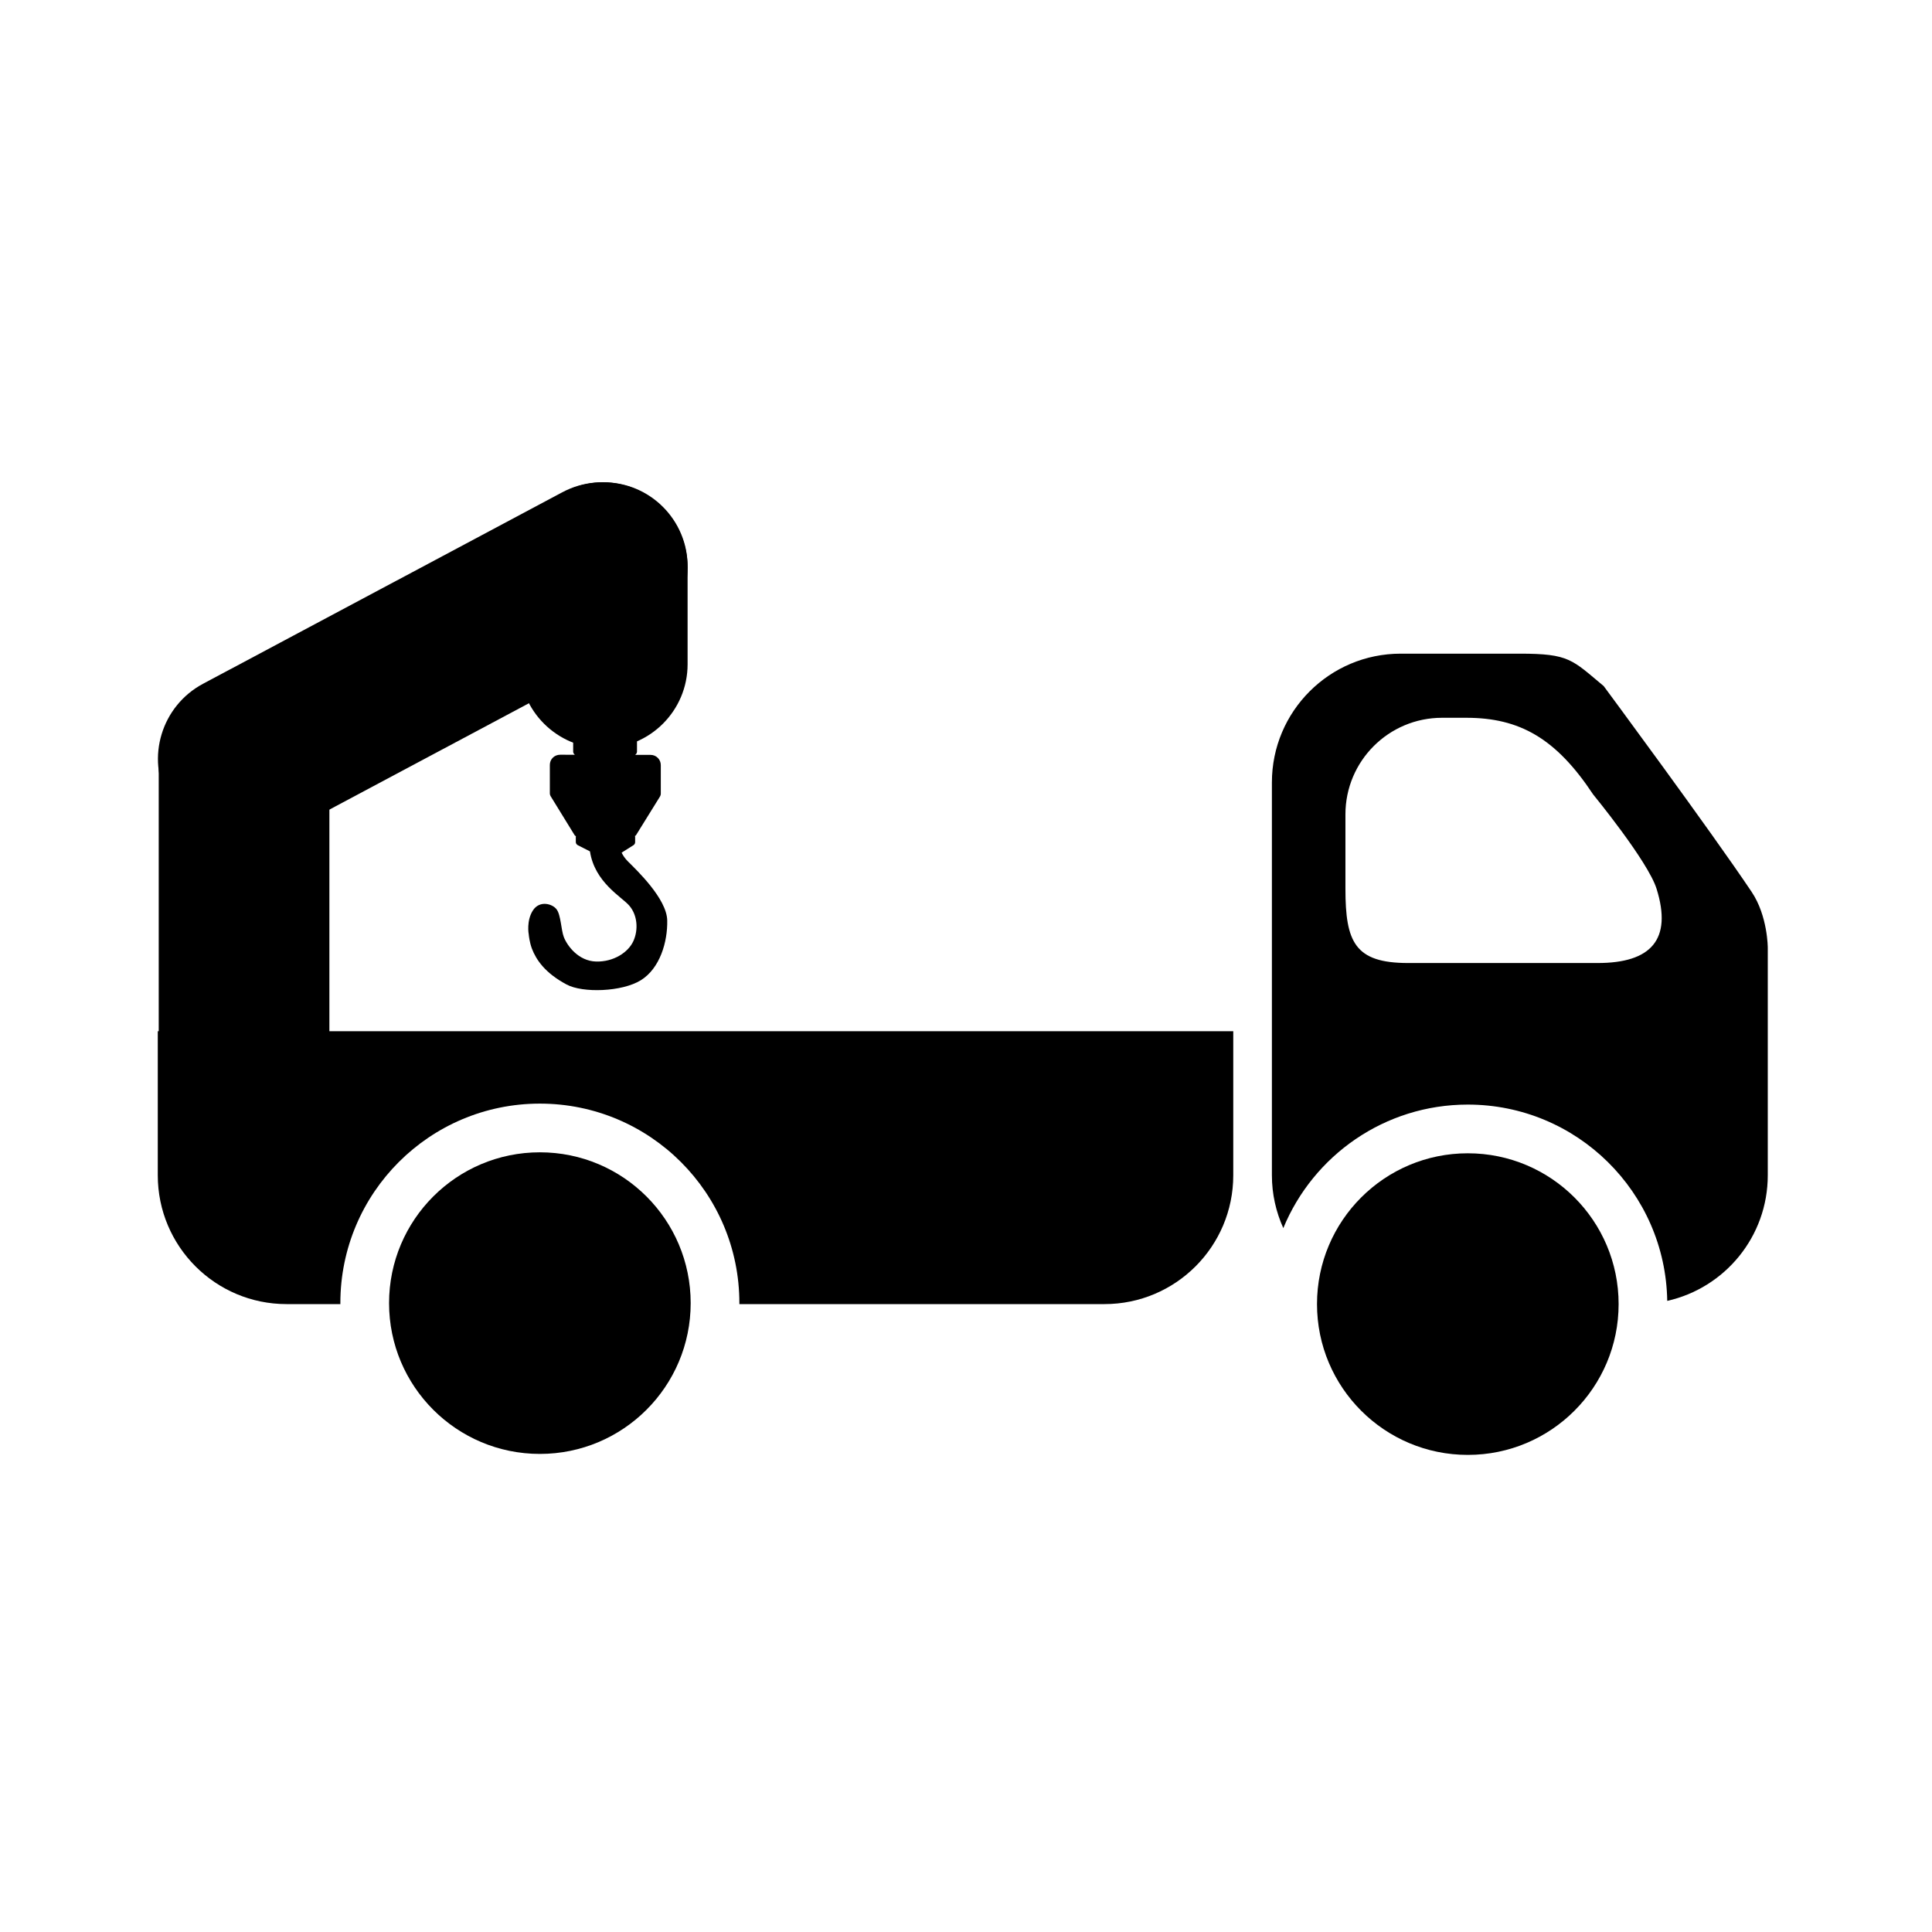
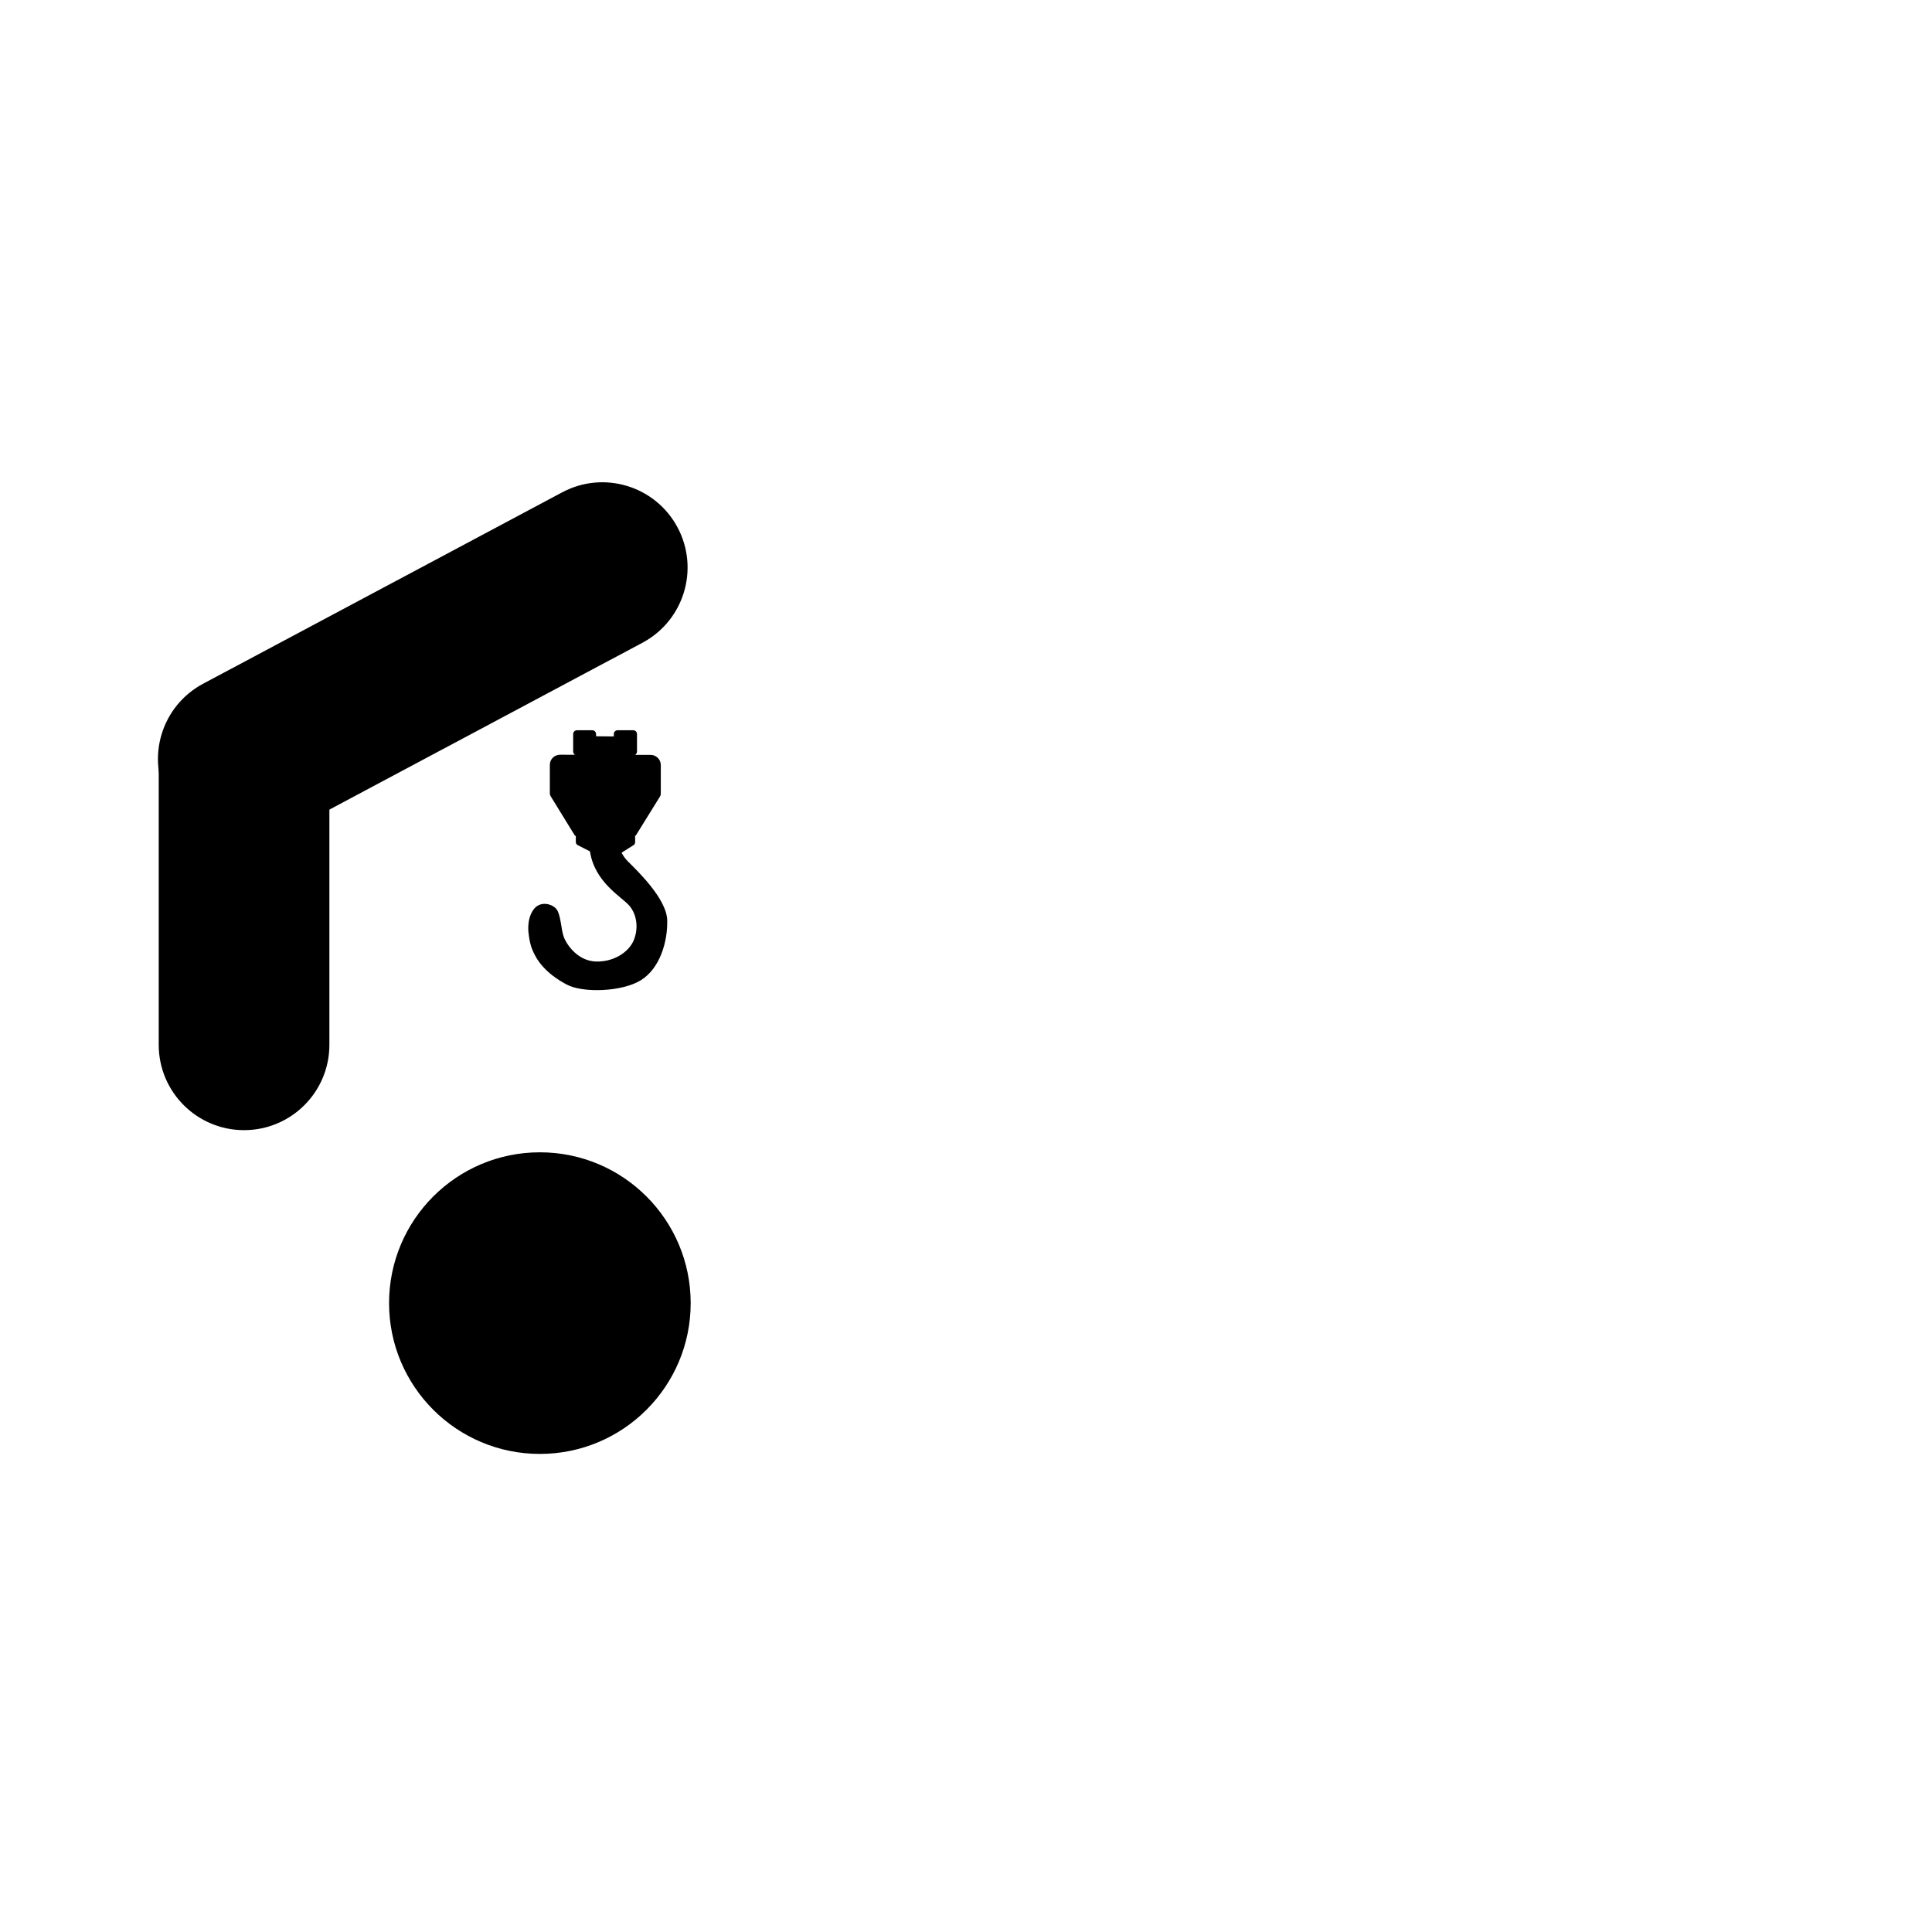
<svg xmlns="http://www.w3.org/2000/svg" version="1.1" id="Ebene_1" x="0px" y="0px" width="300px" height="300px" viewBox="0 0 300 300" enable-background="new 0 0 300 300" xml:space="preserve">
  <path d="M97.504,133.76c-0.483-0.483-0.785-0.955-0.979-1.362c0.554-0.344,1.409-0.888,1.834-1.156  c0.168-0.096,0.265-0.288,0.265-0.48v-0.816c0-0.048-0.024-0.081-0.044-0.116c0.073-0.04,0.138-0.093,0.188-0.156l3.72-6  c0.072-0.12,0.12-0.264,0.12-0.408v-4.464c0-0.864-0.695-1.584-1.584-1.584l-2.399-0.004c0.168-0.114,0.288-0.297,0.288-0.508  v-2.736c0-0.312-0.265-0.576-0.576-0.576h-2.448c-0.312,0-0.576,0.264-0.576,0.576v0.312c0,0.048-0.023,0.072-0.072,0.072  l-2.615-0.024c-0.024,0-0.072-0.024-0.072-0.072v-0.288c0-0.313-0.264-0.576-0.576-0.576h-2.399c-0.313,0-0.576,0.264-0.576,0.576  v2.736c0,0.201,0.109,0.376,0.265,0.492l-2.281-0.004c-0.912,0-1.607,0.696-1.607,1.584v4.44c0,0.144,0.048,0.288,0.12,0.408  l3.72,6.048c0.057,0.086,0.135,0.138,0.221,0.172c-0.009,0.026-0.029,0.044-0.029,0.076v0.816c0,0.216,0.119,0.408,0.312,0.504  c0.43,0.221,1.229,0.631,1.887,0.961c0.726,4.796,4.915,7.056,6.083,8.4c1.301,1.488,1.45,3.756,0.669,5.504  c-0.781,1.748-3.049,3.272-5.802,3.199c-2.751-0.074-4.499-2.455-5.02-3.831c-0.41-1.078-0.447-3.422-1.117-4.277  c-0.631-0.855-2.639-1.45-3.682,0.186c-1.003,1.562-0.669,3.607-0.631,3.756c0,0.074,0.11,1.153,0.482,2.157  c0.669,1.748,2.046,3.793,5.394,5.579c2.491,1.338,8.591,1.152,11.528-0.67c2.939-1.823,4.167-5.914,4.092-9.298  C103.529,139.524,98.805,135.062,97.504,133.76z" />
  <path fill="none" stroke="#000000" stroke-width="19" stroke-linecap="round" stroke-linejoin="round" stroke-miterlimit="10" d="  M72.408,119.448" />
-   <path d="M272,138.5c-6.444-9.621-22.979-31.967-22.979-31.967c-4.924-4.104-5.335-5.033-13.021-5.033h-18.5  c-11.046,0-20,8.954-20,20v61c0,2.926,0.643,5.695,1.771,8.2c4.643-11.257,15.718-19.181,28.648-19.181  c16.942,0,30.701,13.603,30.969,30.481c8.932-2.003,15.611-9.966,15.611-19.502v-35.345C274.5,147.156,274.5,142.232,272,138.5z   M248.082,149.538h-29.427c-8.283,0-9.737-3.254-9.737-11.538v-11.543c0-8.284,6.716-15,15-15h3.766  c8.284,0,13.935,3.193,19.696,11.9c0,0,8.506,10.362,9.848,14.643C259.706,145.904,256.366,149.538,248.082,149.538z" />
  <circle cx="83.831" cy="202.347" r="23.417" />
-   <circle cx="227.921" cy="202.499" r="23.417" />
-   <path d="M24.5,182.5c0,11.046,8.954,20,20,20h8.354c0-0.051-0.004-0.102-0.004-0.152c0-17.109,13.871-30.979,30.98-30.979  s30.98,13.87,30.98,30.979c0,0.051-0.003,0.103-0.004,0.152H171.5c11.046,0,20-8.954,20-20v-22.372h-167V182.5z" />
  <path d="M51.147,118.239c0-7.318-5.932-13.25-13.25-13.25l0,0c-7.318,0-13.25,5.932-13.25,13.25v44c0,7.318,5.932,13.25,13.25,13.25  l0,0c7.318,0,13.25-5.932,13.25-13.25V118.239z" />
  <path d="M105.211,81.9c3.438,6.451,0.996,14.467-5.454,17.906l-55.768,29.726c-6.451,3.438-14.467,0.997-17.906-5.455l0,0  c-3.438-6.451-0.997-14.467,5.454-17.906l55.768-29.726C93.756,73.007,101.772,75.449,105.211,81.9L105.211,81.9z" />
-   <path d="M80.646,103.136c0,7.213,5.848,13.061,13.062,13.061l0,0c7.214,0,13.062-5.848,13.062-13.061V87.949  c0-7.214-5.848-13.062-13.062-13.062l0,0c-7.214,0-13.062,5.848-13.062,13.062V103.136z" />
</svg>